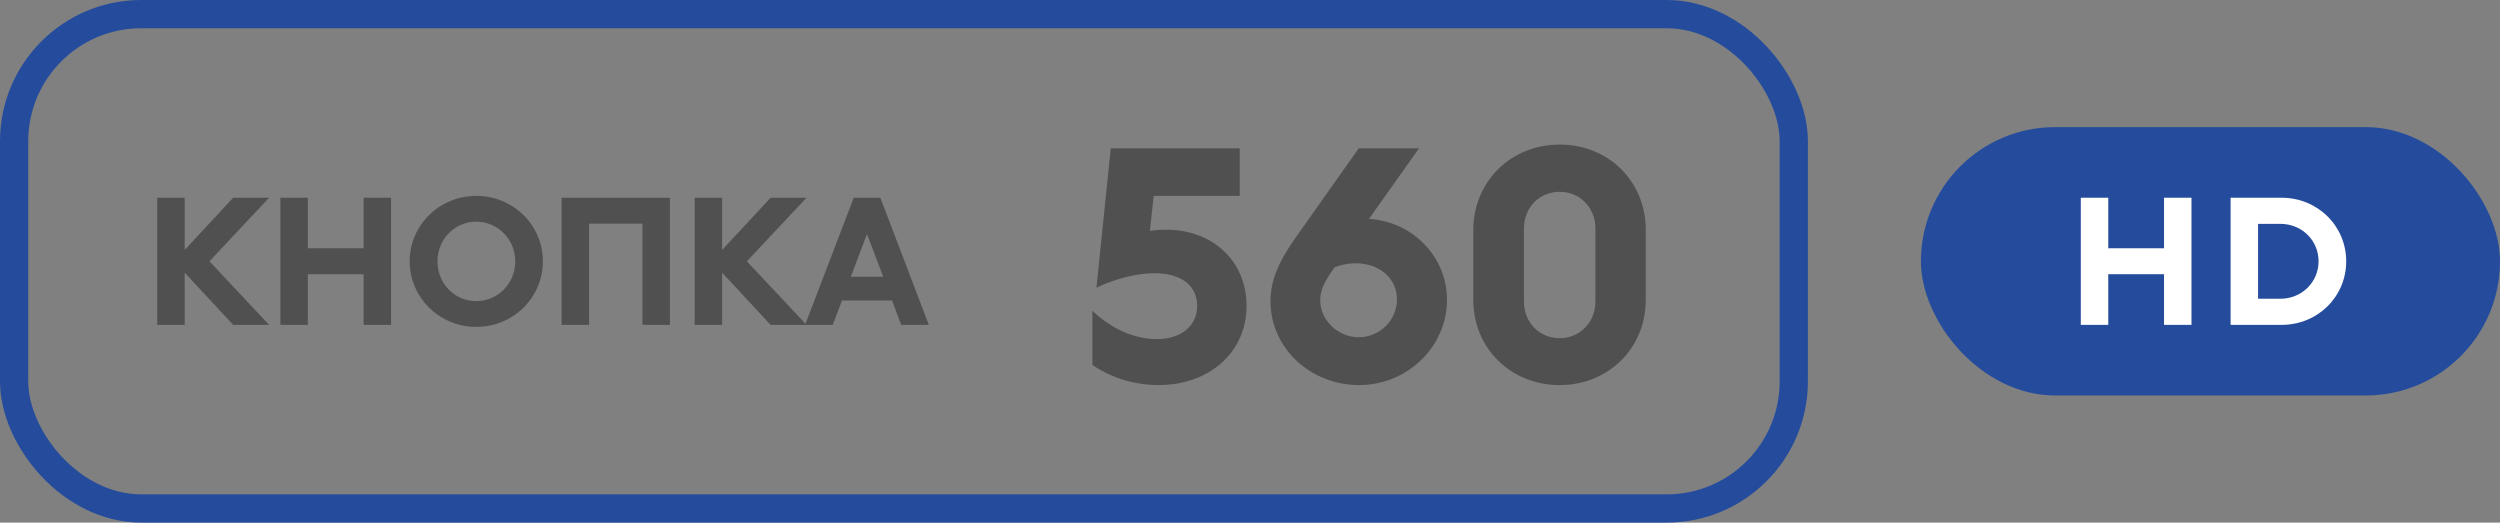
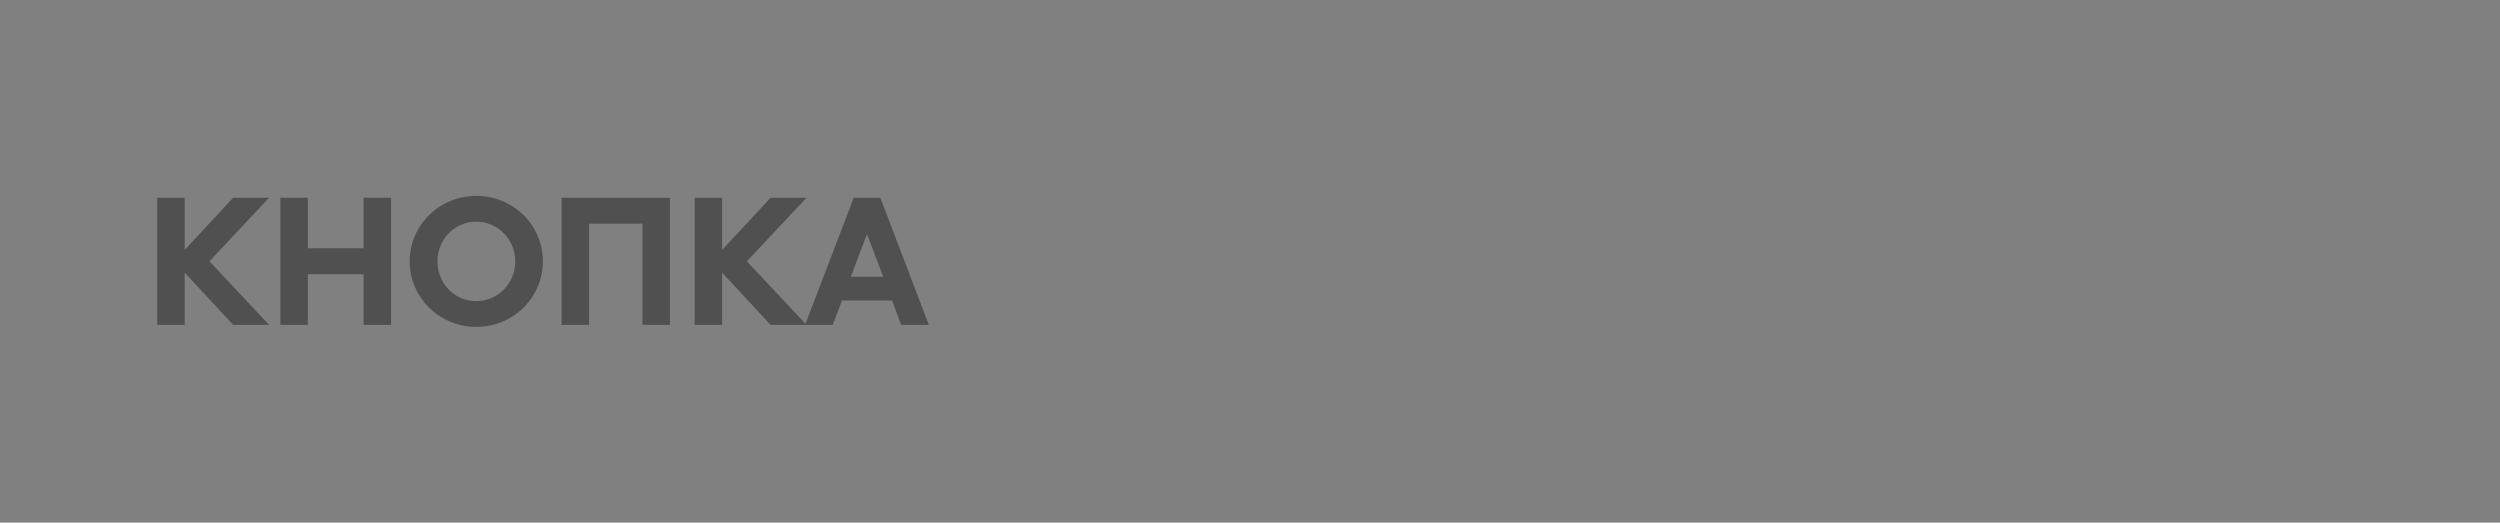
<svg xmlns="http://www.w3.org/2000/svg" width="177" height="37" viewBox="0 0 177 37" fill="none">
  <rect x="0" y="0" width="177" height="37" fill="#808080" stroke="none" />
  <path d="M13.076 14V17.696L16.508 14H19.052L14.828 18.5L19.052 23H16.508L13.076 19.304V23H11.132V14H13.076ZM19.851 14H21.795V17.576H25.743V14H27.687V23H25.743V19.412H21.795V23H19.851V14ZM33.721 23.144C31.116 23.144 29.005 21.068 29.005 18.5C29.005 15.932 31.116 13.868 33.721 13.868C36.337 13.868 38.437 15.944 38.437 18.5C38.437 21.068 36.337 23.144 33.721 23.144ZM33.721 21.32C35.257 21.32 36.48 20.06 36.48 18.5C36.48 16.952 35.245 15.692 33.721 15.692C32.197 15.692 30.973 16.94 30.973 18.5C30.973 20.072 32.184 21.32 33.721 21.32ZM41.705 23H39.761V14H47.429V23H45.485V15.836H41.705V23ZM51.127 14V17.696L54.559 14H57.103L52.879 18.5L57.103 23H54.559L51.127 19.304V23H49.183V14H51.127ZM57.001 23L60.445 14H62.329L65.761 23H63.805L63.157 21.272H59.617L58.957 23H57.001ZM60.241 19.592H62.533L61.381 16.568L60.241 19.592Z" fill="#505050" />
-   <path d="M82.58 16.264C85.88 16.264 88.256 18.508 88.256 21.654C88.256 24.91 85.66 27.264 82.008 27.264C80.292 27.264 78.598 26.714 77.344 25.834V22.006C78.708 23.304 80.336 24.008 81.92 24.008C83.636 24.008 84.758 23.062 84.758 21.654C84.758 20.224 83.636 19.344 81.744 19.344C80.49 19.344 79.016 19.718 77.652 20.356H77.63L78.642 10.5H87.772V13.866H81.678L81.414 16.352C81.81 16.286 82.184 16.264 82.58 16.264ZM100.467 10.5L96.925 15.494C100.005 15.692 102.447 18.156 102.447 21.236C102.447 24.536 99.653 27.264 96.221 27.264C92.789 27.264 89.951 24.646 89.951 21.346C89.951 19.938 90.457 18.64 91.645 16.946L96.199 10.5H100.467ZM96.199 23.876C97.673 23.876 98.905 22.688 98.905 21.192C98.905 19.718 97.673 18.64 95.979 18.64C95.451 18.64 94.945 18.75 94.483 18.926L94.461 18.97C93.713 20.004 93.471 20.598 93.471 21.258C93.471 22.666 94.725 23.876 96.199 23.876ZM110.426 27.264C106.95 27.264 104.31 24.646 104.31 21.236V16.286C104.31 12.876 106.95 10.236 110.426 10.236C113.902 10.236 116.52 12.854 116.52 16.286V21.236C116.52 24.646 113.88 27.264 110.426 27.264ZM110.426 23.942C111.856 23.942 112.956 22.82 112.956 21.346V16.176C112.956 14.702 111.856 13.58 110.426 13.58C108.974 13.58 107.896 14.702 107.896 16.176V21.346C107.896 22.82 108.974 23.942 110.426 23.942Z" fill="#505050" />
-   <rect x="1" y="1" width="126" height="35" rx="9" stroke="#254C9C" stroke-width="2" />
-   <rect x="136" y="9" width="41" height="19" rx="9.5" fill="#254C9C" />
-   <path d="M149.265 14V17.576H153.213V14H155.157V23H153.213V19.412H149.265V23H147.321V14H149.265ZM157.927 23V14H161.539C164.083 14 166.111 15.992 166.111 18.5C166.111 21.008 164.095 23 161.539 23H157.927ZM159.871 15.848V21.152H161.443C162.967 21.152 164.155 19.976 164.155 18.5C164.155 17.012 162.967 15.848 161.443 15.848H159.871Z" fill="white" />
</svg>